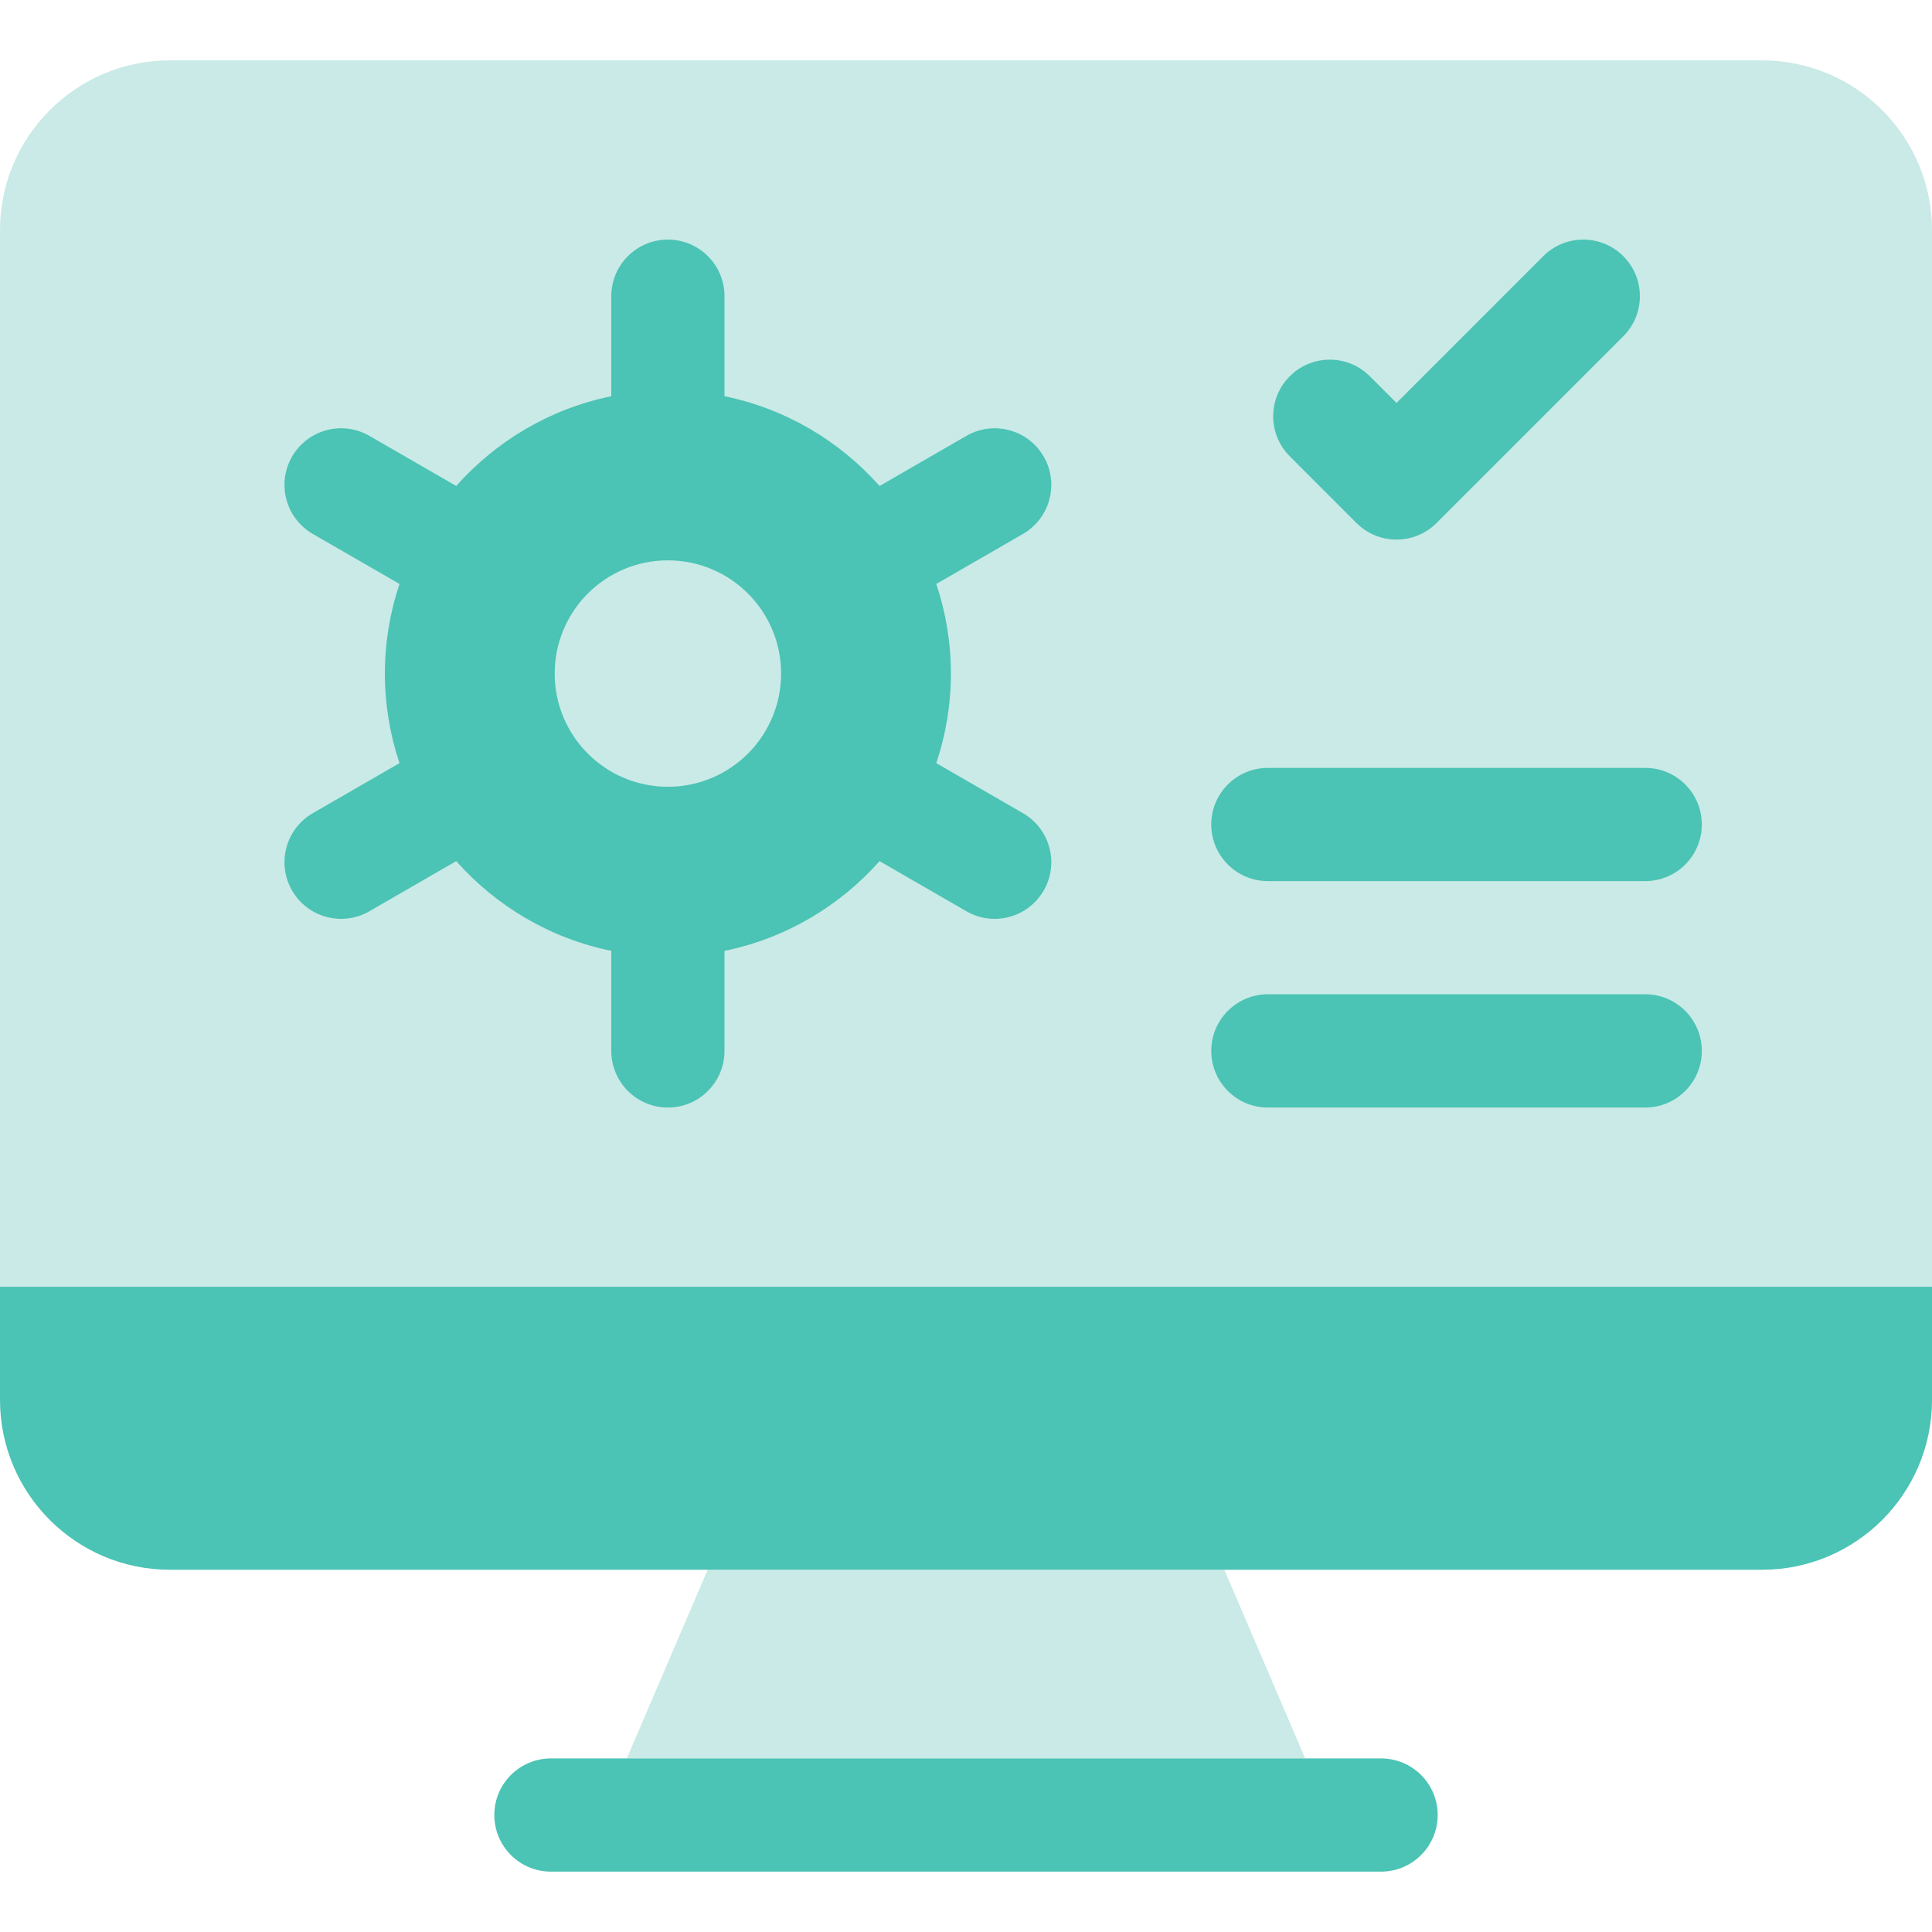
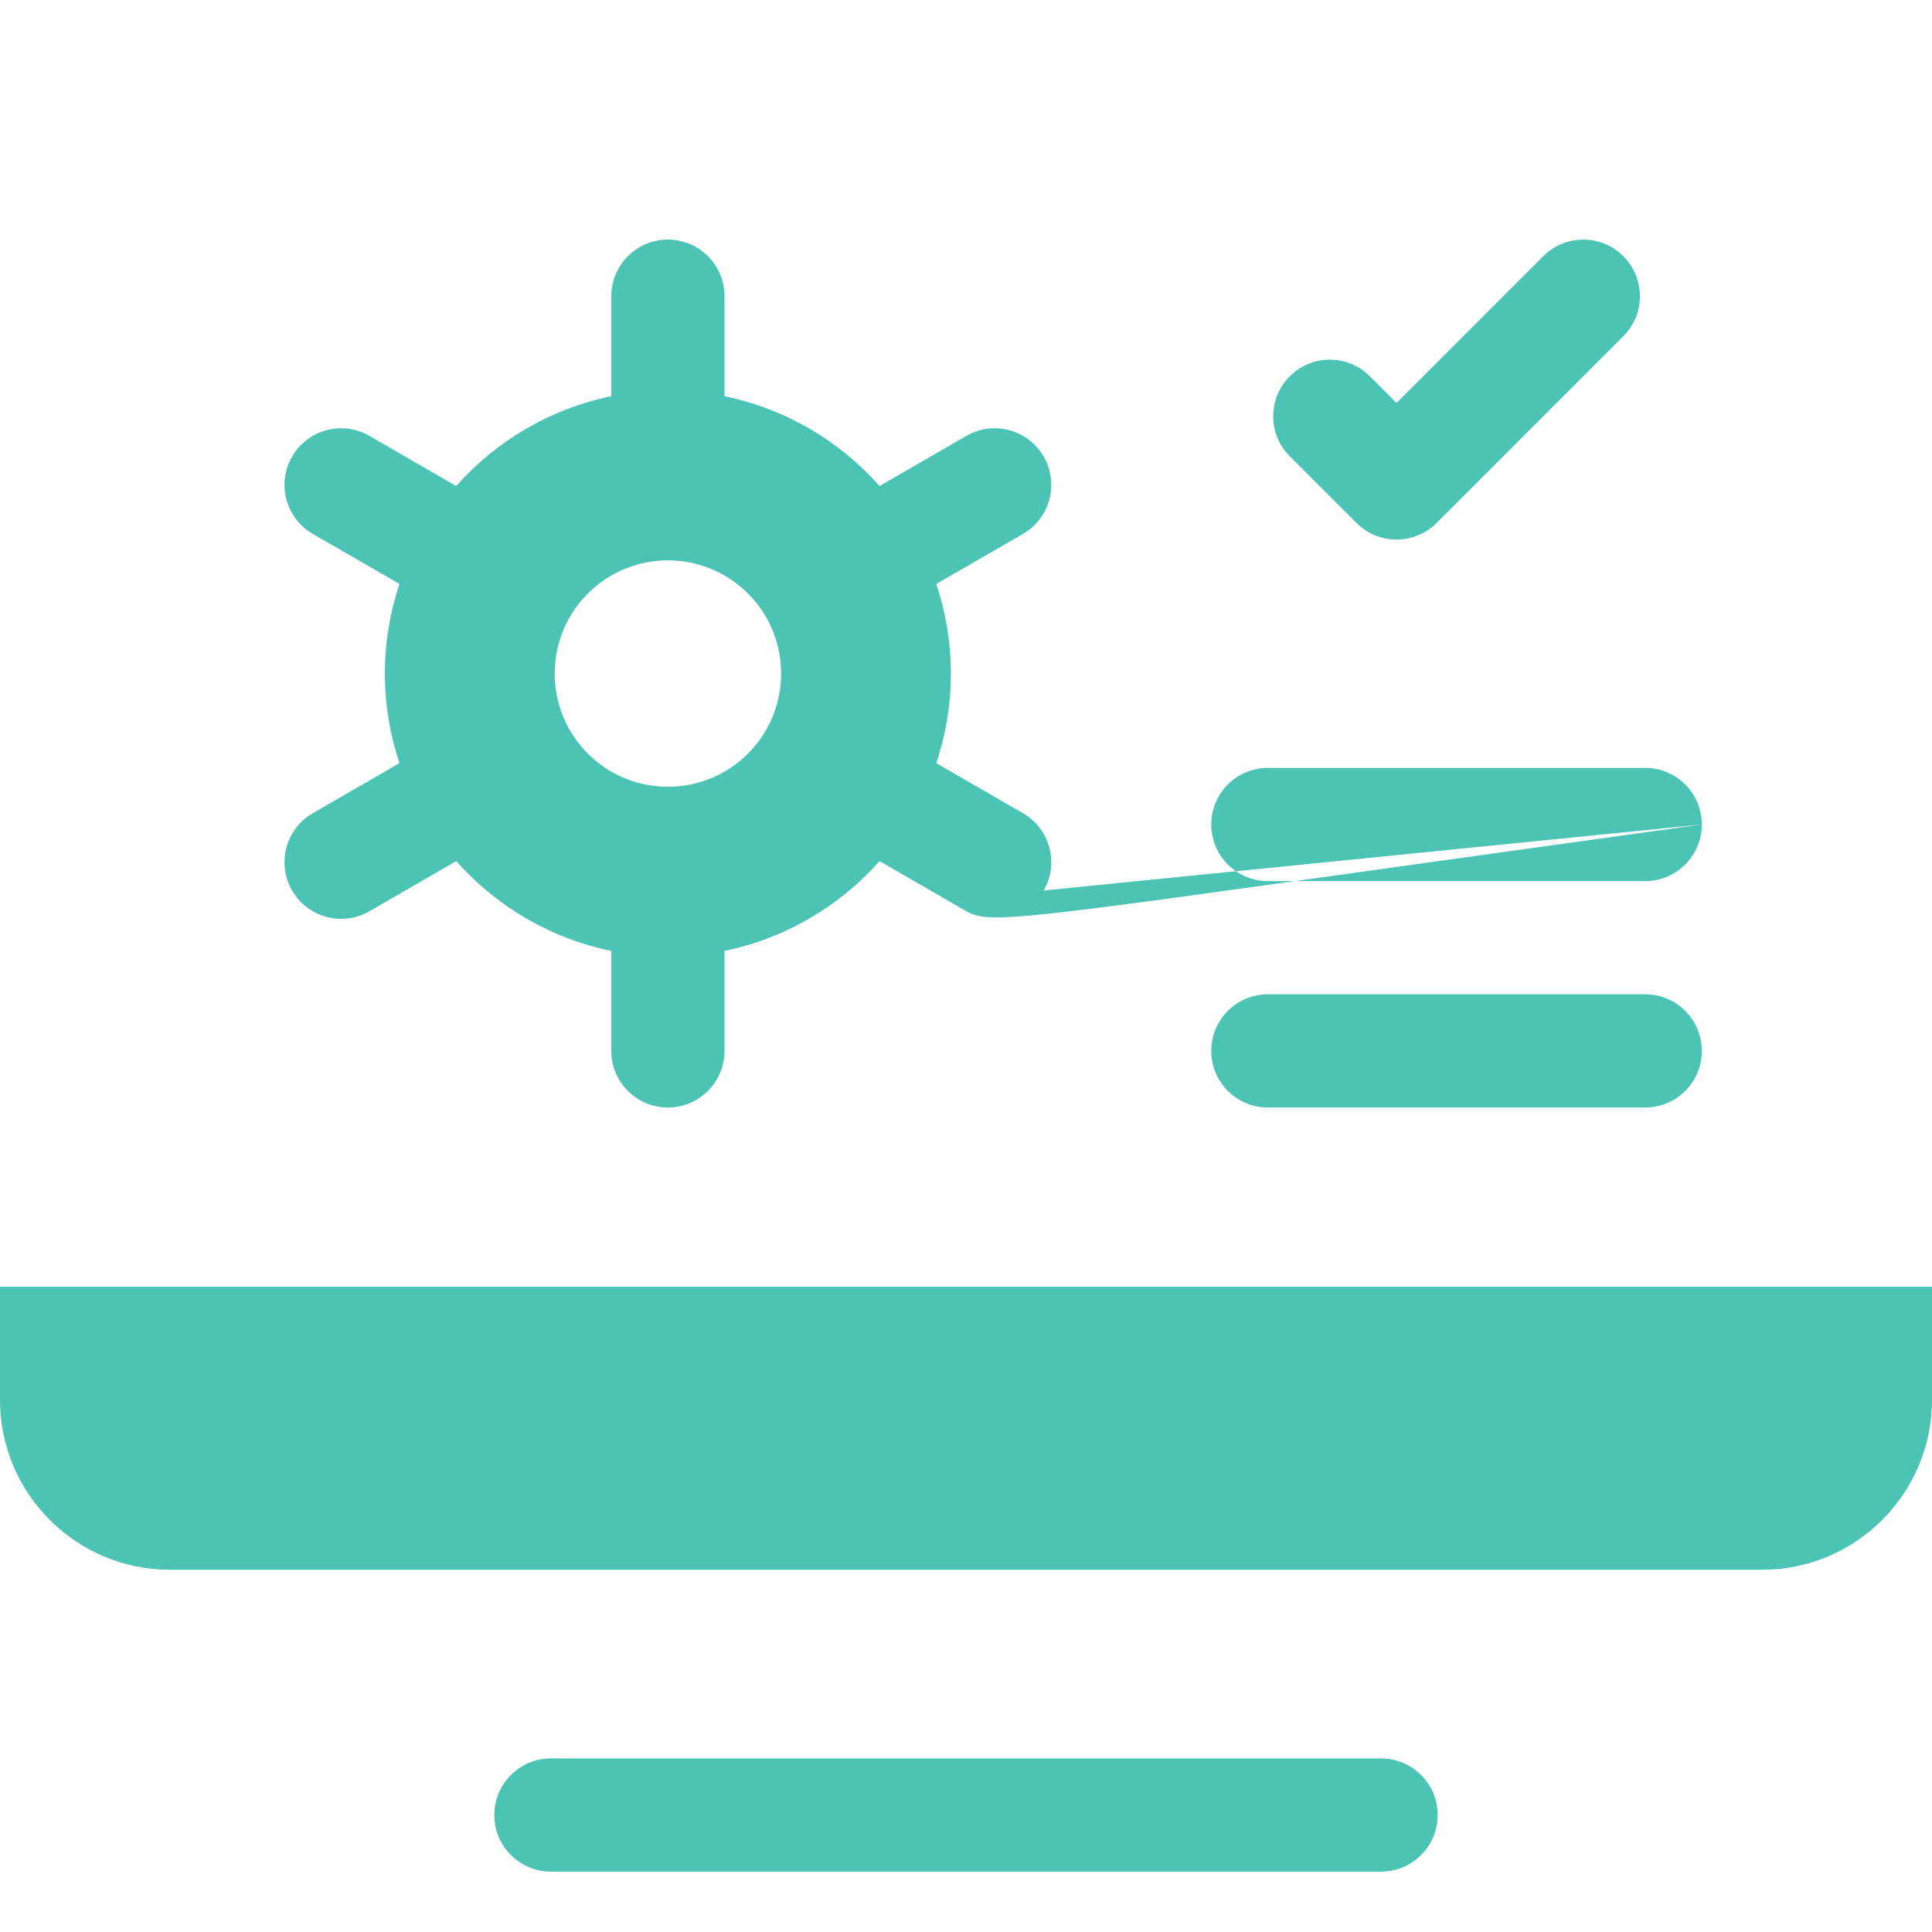
<svg xmlns="http://www.w3.org/2000/svg" width="56" height="56" viewBox="0 0 56 56" fill="none">
-   <path d="M56 37.297H0V6.672C0 3.958 2.208 1.75 4.922 1.75H51.078C53.792 1.75 56 3.958 56 6.672V37.297ZM18.168 50.969H37.832L35.488 45.5H20.512L18.168 50.969Z" fill="#C9EAE6" />
-   <path d="M56 37.297V40.578C56 43.292 53.792 45.5 51.078 45.5H4.922C2.208 45.5 0 43.292 0 40.578V37.297H56ZM41.672 52.609C41.672 51.703 40.937 50.969 40.031 50.969H15.969C15.063 50.969 14.328 51.703 14.328 52.609C14.328 53.515 15.063 54.25 15.969 54.25H40.031C40.937 54.25 41.672 53.515 41.672 52.609ZM41.639 15.16L47.053 9.746C47.693 9.105 47.693 8.067 47.053 7.426C46.412 6.785 45.373 6.785 44.732 7.426L40.479 11.68L39.705 10.906C39.065 10.265 38.026 10.265 37.385 10.906C36.744 11.547 36.744 12.586 37.385 13.226L39.319 15.16C39.959 15.8 40.998 15.8 41.639 15.16ZM49.328 30.461C49.328 29.555 48.594 28.82 47.688 28.82H36.75C35.844 28.82 35.109 29.555 35.109 30.461C35.109 31.367 35.844 32.102 36.75 32.102H47.688C48.594 32.102 49.328 31.367 49.328 30.461ZM49.328 23.898C49.328 22.992 48.594 22.258 47.688 22.258H36.75C35.844 22.258 35.109 22.992 35.109 23.898C35.109 24.805 35.844 25.539 36.75 25.539H47.688C48.594 25.539 49.328 24.805 49.328 23.898ZM30.252 25.812C29.799 26.597 28.796 26.866 28.011 26.413L25.495 24.96C24.337 26.265 22.772 27.2 21 27.561V30.461C21 31.367 20.265 32.102 19.36 32.102C18.453 32.102 17.719 31.367 17.719 30.461V27.561C15.947 27.2 14.382 26.265 13.224 24.96L10.707 26.413C9.923 26.866 8.919 26.597 8.466 25.812C8.013 25.028 8.282 24.024 9.067 23.571L11.58 22.12C11.306 21.304 11.156 20.431 11.156 19.523C11.156 18.616 11.306 17.743 11.58 16.926L9.067 15.476C8.282 15.022 8.013 14.019 8.466 13.234C8.92 12.45 9.923 12.181 10.708 12.634L13.224 14.087C14.382 12.782 15.947 11.847 17.719 11.485V8.586C17.719 7.68 18.453 6.945 19.359 6.945C20.265 6.945 21 7.68 21 8.586V11.485C22.772 11.847 24.337 12.782 25.495 14.087L28.011 12.634C28.796 12.181 29.799 12.45 30.252 13.234C30.705 14.019 30.436 15.022 29.652 15.476L27.139 16.926C27.412 17.743 27.562 18.616 27.562 19.523C27.562 20.431 27.412 21.304 27.139 22.12L29.652 23.571C30.436 24.024 30.705 25.028 30.252 25.812ZM22.641 19.523C22.641 17.711 21.172 16.242 19.359 16.242C17.547 16.242 16.078 17.711 16.078 19.523C16.078 21.336 17.547 22.805 19.359 22.805C21.172 22.805 22.641 21.336 22.641 19.523Z" fill="#4BC3B5" />
+   <path d="M56 37.297V40.578C56 43.292 53.792 45.5 51.078 45.5H4.922C2.208 45.5 0 43.292 0 40.578V37.297H56ZM41.672 52.609C41.672 51.703 40.937 50.969 40.031 50.969H15.969C15.063 50.969 14.328 51.703 14.328 52.609C14.328 53.515 15.063 54.25 15.969 54.25H40.031C40.937 54.25 41.672 53.515 41.672 52.609ZM41.639 15.16L47.053 9.746C47.693 9.105 47.693 8.067 47.053 7.426C46.412 6.785 45.373 6.785 44.732 7.426L40.479 11.68L39.705 10.906C39.065 10.265 38.026 10.265 37.385 10.906C36.744 11.547 36.744 12.586 37.385 13.226L39.319 15.16C39.959 15.8 40.998 15.8 41.639 15.16ZM49.328 30.461C49.328 29.555 48.594 28.82 47.688 28.82H36.75C35.844 28.82 35.109 29.555 35.109 30.461C35.109 31.367 35.844 32.102 36.75 32.102H47.688C48.594 32.102 49.328 31.367 49.328 30.461ZM49.328 23.898C49.328 22.992 48.594 22.258 47.688 22.258H36.75C35.844 22.258 35.109 22.992 35.109 23.898C35.109 24.805 35.844 25.539 36.75 25.539H47.688C48.594 25.539 49.328 24.805 49.328 23.898ZC29.799 26.597 28.796 26.866 28.011 26.413L25.495 24.96C24.337 26.265 22.772 27.2 21 27.561V30.461C21 31.367 20.265 32.102 19.36 32.102C18.453 32.102 17.719 31.367 17.719 30.461V27.561C15.947 27.2 14.382 26.265 13.224 24.96L10.707 26.413C9.923 26.866 8.919 26.597 8.466 25.812C8.013 25.028 8.282 24.024 9.067 23.571L11.58 22.12C11.306 21.304 11.156 20.431 11.156 19.523C11.156 18.616 11.306 17.743 11.58 16.926L9.067 15.476C8.282 15.022 8.013 14.019 8.466 13.234C8.92 12.45 9.923 12.181 10.708 12.634L13.224 14.087C14.382 12.782 15.947 11.847 17.719 11.485V8.586C17.719 7.68 18.453 6.945 19.359 6.945C20.265 6.945 21 7.68 21 8.586V11.485C22.772 11.847 24.337 12.782 25.495 14.087L28.011 12.634C28.796 12.181 29.799 12.45 30.252 13.234C30.705 14.019 30.436 15.022 29.652 15.476L27.139 16.926C27.412 17.743 27.562 18.616 27.562 19.523C27.562 20.431 27.412 21.304 27.139 22.12L29.652 23.571C30.436 24.024 30.705 25.028 30.252 25.812ZM22.641 19.523C22.641 17.711 21.172 16.242 19.359 16.242C17.547 16.242 16.078 17.711 16.078 19.523C16.078 21.336 17.547 22.805 19.359 22.805C21.172 22.805 22.641 21.336 22.641 19.523Z" fill="#4BC3B5" />
</svg>